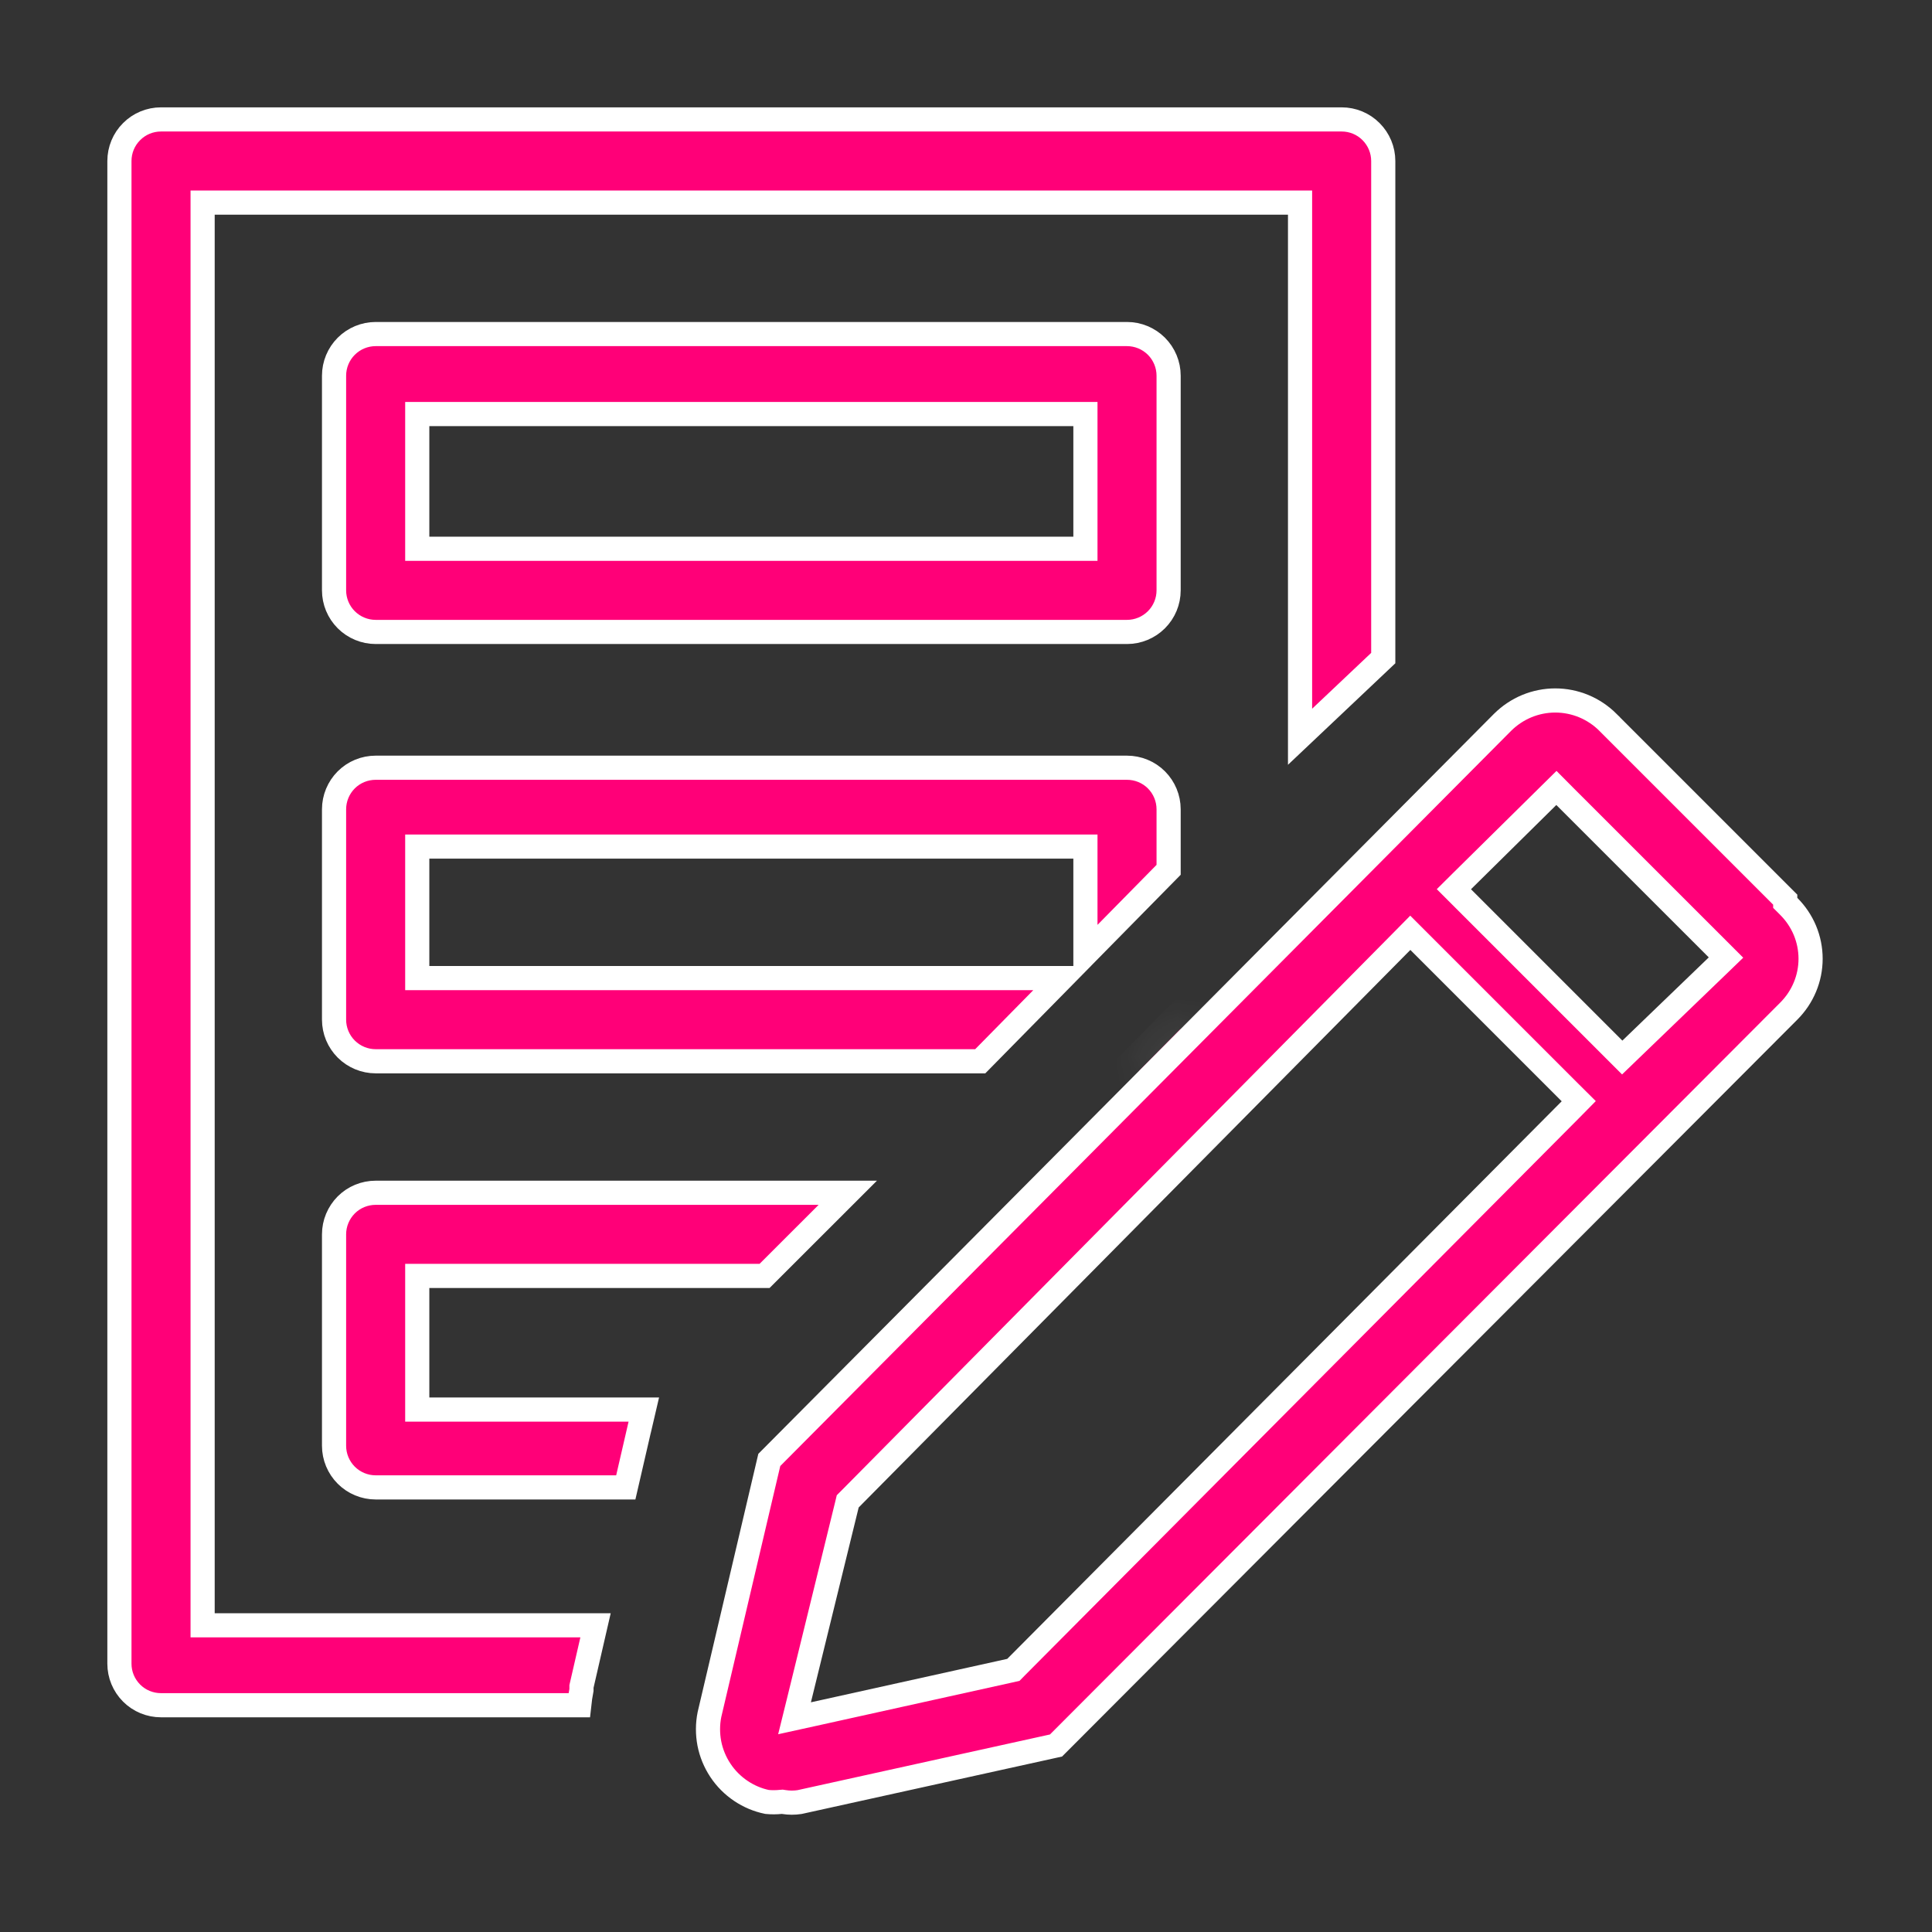
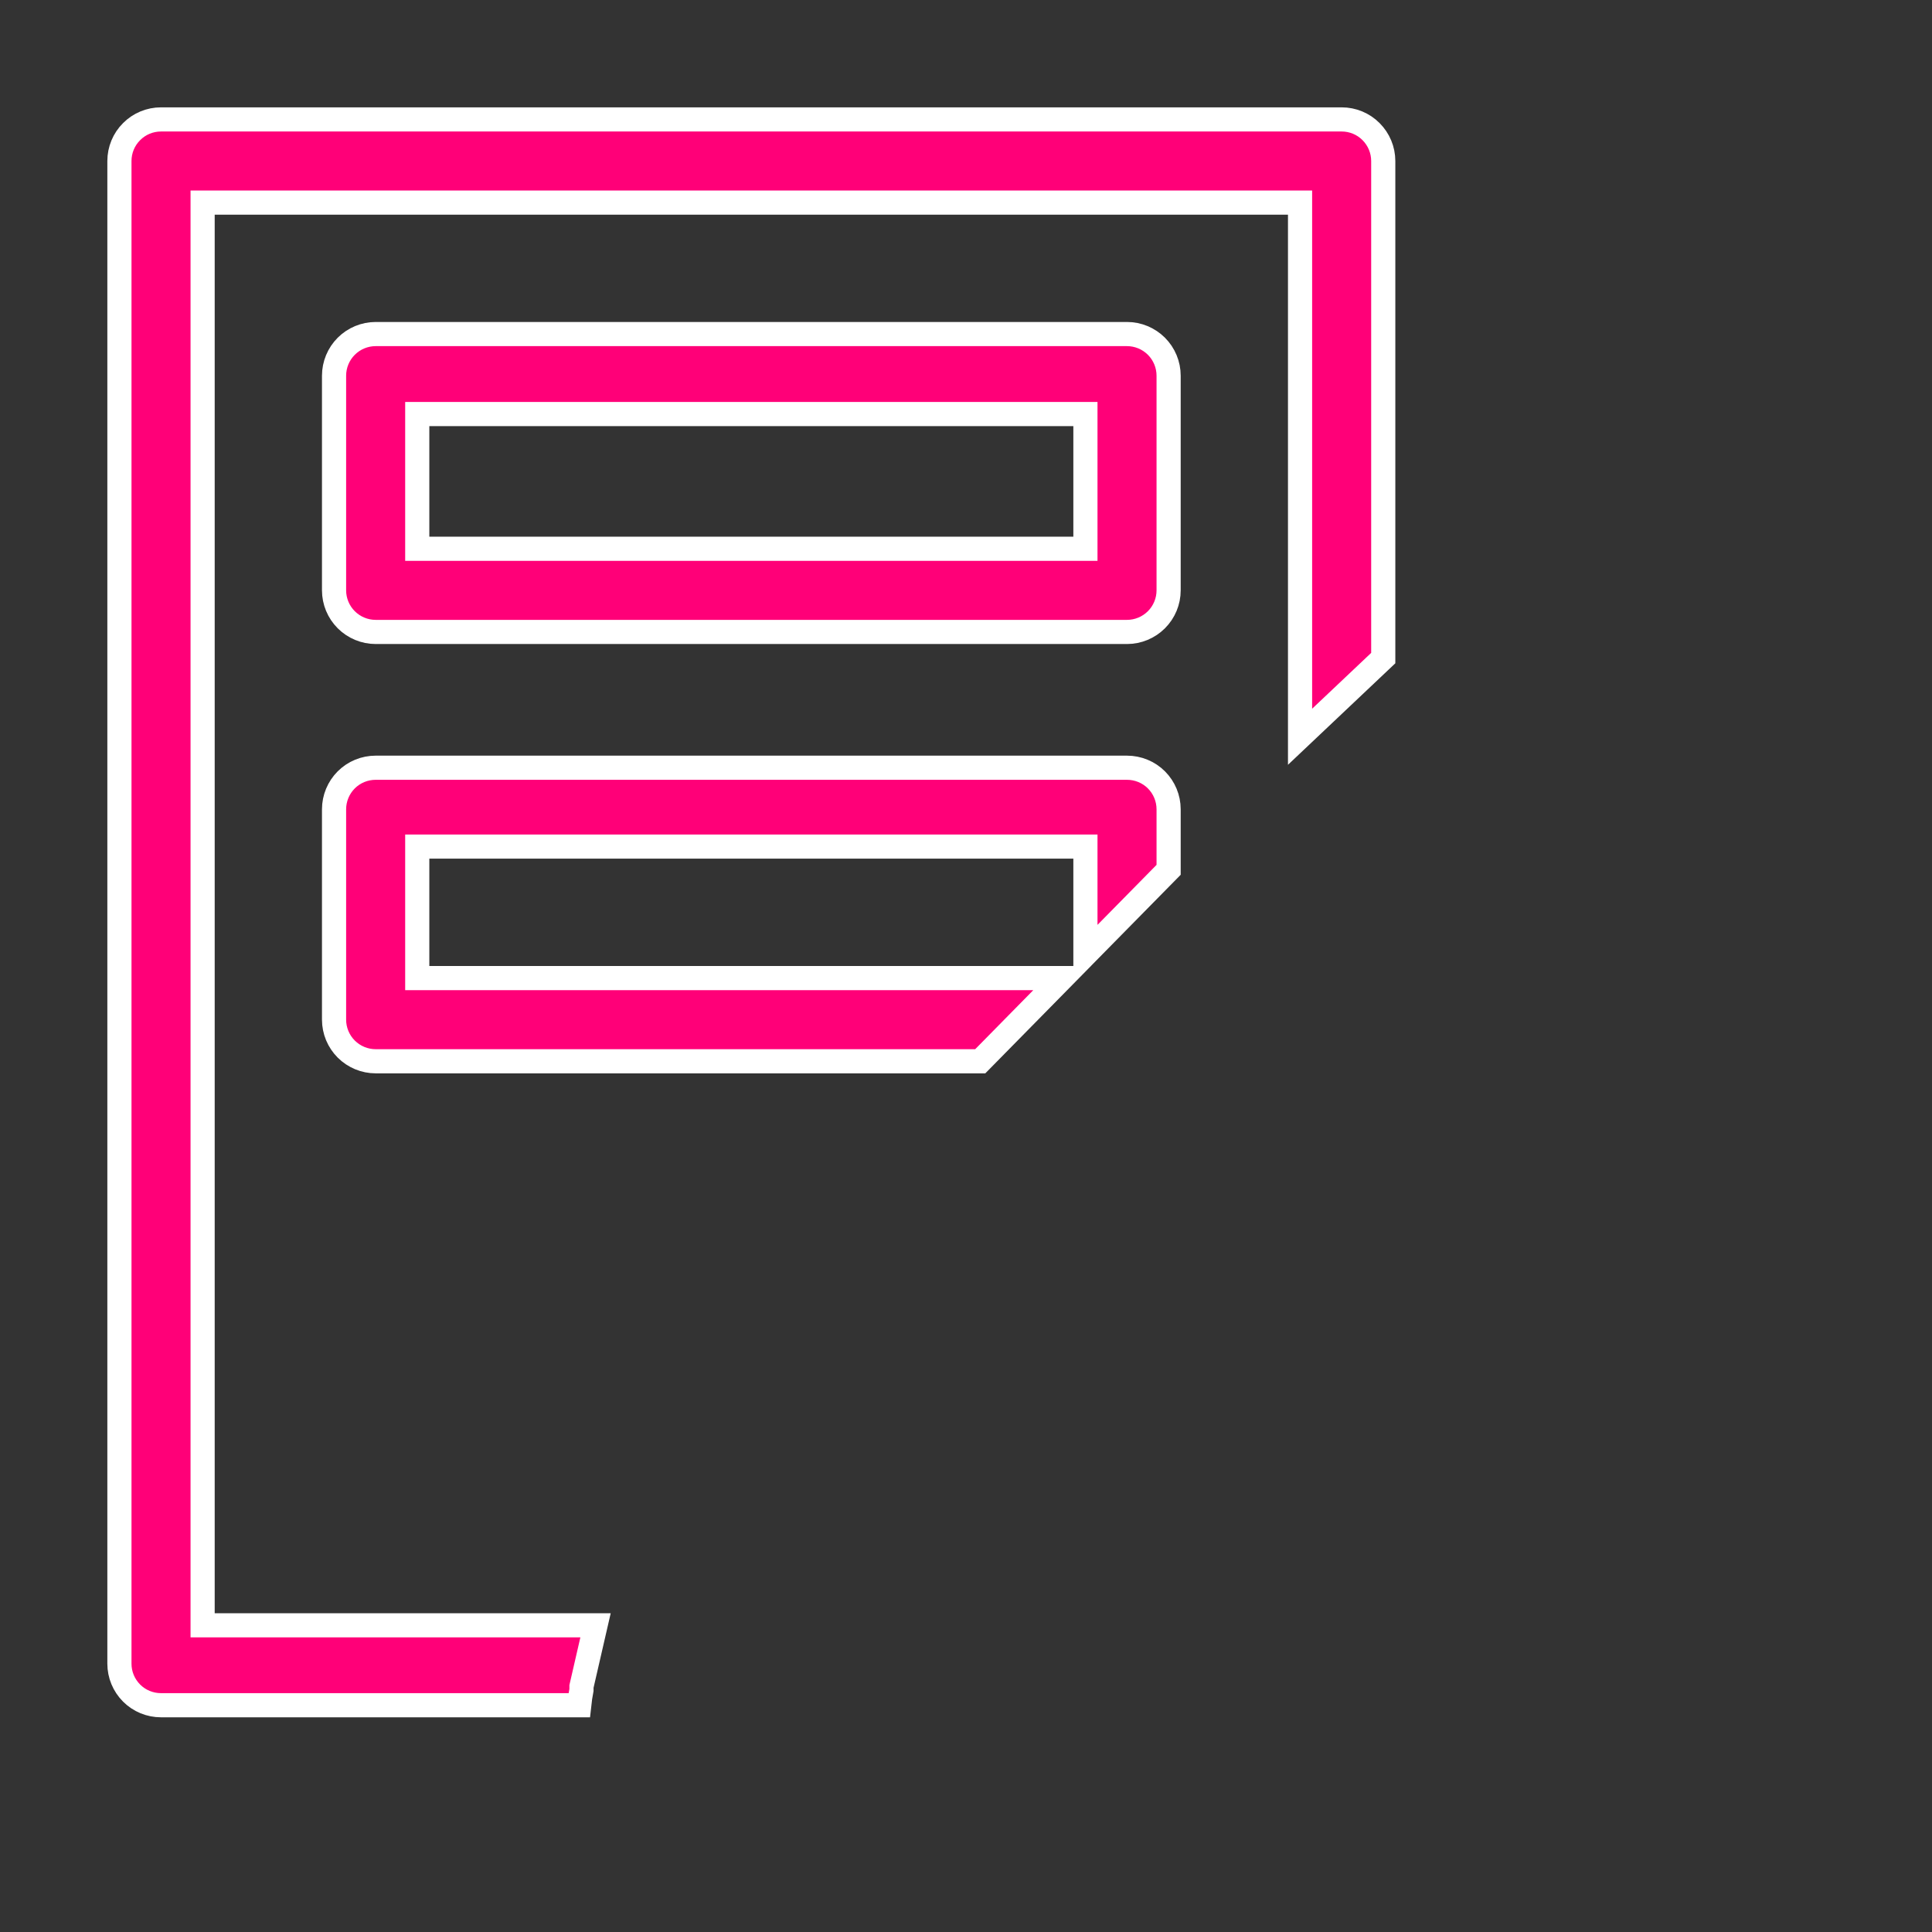
<svg xmlns="http://www.w3.org/2000/svg" width="32" height="32" viewBox="0 0 32 32" fill="none">
  <rect x="0" y="0" width="32" height="32" fill="#333333" stroke="none" />
  <g clip-path="url(#clip0_326_10737)">
    <path d="M6.911 8.889V9.089H7.111H17.778H17.978V8.889V7.058V6.858H17.778H7.111H6.911V7.058V8.889ZM18.667 10.467H6.222C6.04 10.467 5.864 10.394 5.735 10.265C5.606 10.136 5.533 9.961 5.533 9.778V6.222C5.533 6.04 5.606 5.864 5.735 5.735C5.864 5.606 6.04 5.533 6.222 5.533H18.667C18.849 5.533 19.025 5.606 19.154 5.735C19.283 5.864 19.356 6.04 19.356 6.222V9.778C19.356 9.961 19.283 10.136 19.154 10.265C19.025 10.394 18.849 10.467 18.667 10.467Z" fill="#FF0078" stroke="white" stroke-width="0.4" />
    <path d="M17.592 16.2L16.236 17.578H6.222C6.04 17.578 5.864 17.505 5.735 17.376C5.606 17.247 5.533 17.072 5.533 16.889V13.404C5.533 13.222 5.606 13.046 5.735 12.917C5.864 12.788 6.04 12.716 6.222 12.716H18.667C18.849 12.716 19.025 12.788 19.154 12.917C19.283 13.046 19.356 13.222 19.356 13.404V14.407L17.978 15.807V14.222V14.022H17.778H7.111H6.911V14.222V16V16.2H7.111H17.592Z" fill="#FF0078" stroke="white" stroke-width="0.4" />
    <path d="M9.636 27.911L9.631 27.933V27.956V27.99C9.615 28.074 9.602 28.159 9.593 28.244H2.667C2.484 28.244 2.309 28.172 2.18 28.043C2.05 27.913 1.978 27.738 1.978 27.556V2.667C1.978 2.484 2.05 2.309 2.18 2.18C2.309 2.05 2.484 1.978 2.667 1.978H22.222C22.405 1.978 22.58 2.05 22.709 2.18C22.838 2.309 22.911 2.484 22.911 2.667V10.9L21.533 12.203V3.556V3.356H21.333H3.556H3.356V3.556V26.72V26.92H3.556H9.864L9.636 27.911Z" fill="#FF0078" stroke="white" stroke-width="0.4" />
    <mask id="path-4-inside-1_326_10737" fill="white">
      <path d="M19.556 17.04L18.862 17.742C19.034 17.707 19.192 17.621 19.315 17.496C19.439 17.371 19.522 17.212 19.556 17.04Z" />
    </mask>
-     <path d="M19.556 17.04L18.862 17.742C19.034 17.707 19.192 17.621 19.315 17.496C19.439 17.371 19.522 17.212 19.556 17.04Z" fill="#FF0078" />
-     <path d="M19.556 17.04L19.948 17.116L20.198 15.82L19.271 16.759L19.556 17.04ZM18.862 17.742L18.578 17.461L17.65 18.401L18.943 18.134L18.862 17.742ZM19.271 16.759L18.578 17.461L19.147 18.023L19.84 17.321L19.271 16.759ZM18.943 18.134C19.192 18.083 19.421 17.959 19.6 17.777L19.031 17.215C18.963 17.284 18.876 17.331 18.782 17.351L18.943 18.134ZM19.6 17.777C19.779 17.596 19.9 17.366 19.948 17.116L19.163 16.964C19.145 17.059 19.099 17.146 19.031 17.215L19.6 17.777Z" fill="white" mask="url(#path-4-inside-1_326_10737)" />
-     <path d="M10.664 23.347L10.597 23.634L10.596 23.635L10.365 24.636H6.222C6.04 24.636 5.864 24.563 5.735 24.434C5.606 24.305 5.533 24.129 5.533 23.947V20.444C5.533 20.262 5.606 20.087 5.735 19.957C5.864 19.828 6.04 19.756 6.222 19.756H14.042L12.664 21.133H7.111H6.911V21.333V23.147V23.347H7.111H10.664Z" fill="#FF0078" stroke="white" stroke-width="0.4" />
-     <path d="M26.632 11.963L26.632 11.964L29.569 14.901V14.954L29.628 15.013C29.742 15.127 29.833 15.262 29.895 15.41C29.957 15.559 29.989 15.719 29.989 15.88C29.989 16.041 29.957 16.201 29.895 16.349C29.833 16.498 29.742 16.633 29.628 16.747L29.627 16.748L17.491 28.911L13.243 29.848C13.157 29.861 13.069 29.861 12.983 29.847L12.957 29.843L12.931 29.845C12.856 29.853 12.78 29.853 12.705 29.846C12.55 29.814 12.403 29.752 12.271 29.663C12.137 29.573 12.021 29.457 11.932 29.322C11.842 29.187 11.78 29.035 11.749 28.877C11.719 28.719 11.719 28.556 11.751 28.398L12.742 24.181L24.888 11.963C24.888 11.963 24.888 11.963 24.888 11.963C25.003 11.849 25.139 11.758 25.288 11.696C25.438 11.634 25.598 11.602 25.76 11.602C25.922 11.602 26.082 11.634 26.232 11.696C26.381 11.758 26.517 11.849 26.632 11.963ZM16.728 27.671L16.785 27.658L16.826 27.616L26.009 18.381L26.149 18.239L26.008 18.099L23.501 15.592L23.359 15.45L23.218 15.593L14.08 24.828L14.041 24.867L14.028 24.921L13.237 28.148L13.16 28.46L13.474 28.391L16.728 27.671ZM26.73 17.377L26.869 17.516L27.01 17.38L28.441 16.002L28.588 15.86L28.444 15.716L25.919 13.192L25.779 13.051L25.637 13.191L24.224 14.586L24.081 14.728L24.223 14.87L26.73 17.377Z" fill="#FF0078" stroke="white" stroke-width="0.4" />
  </g>
  <defs>
    <clipPath id="clip0_326_10737">
      <rect width="32" height="32" fill="white" />
    </clipPath>
  </defs>
</svg>